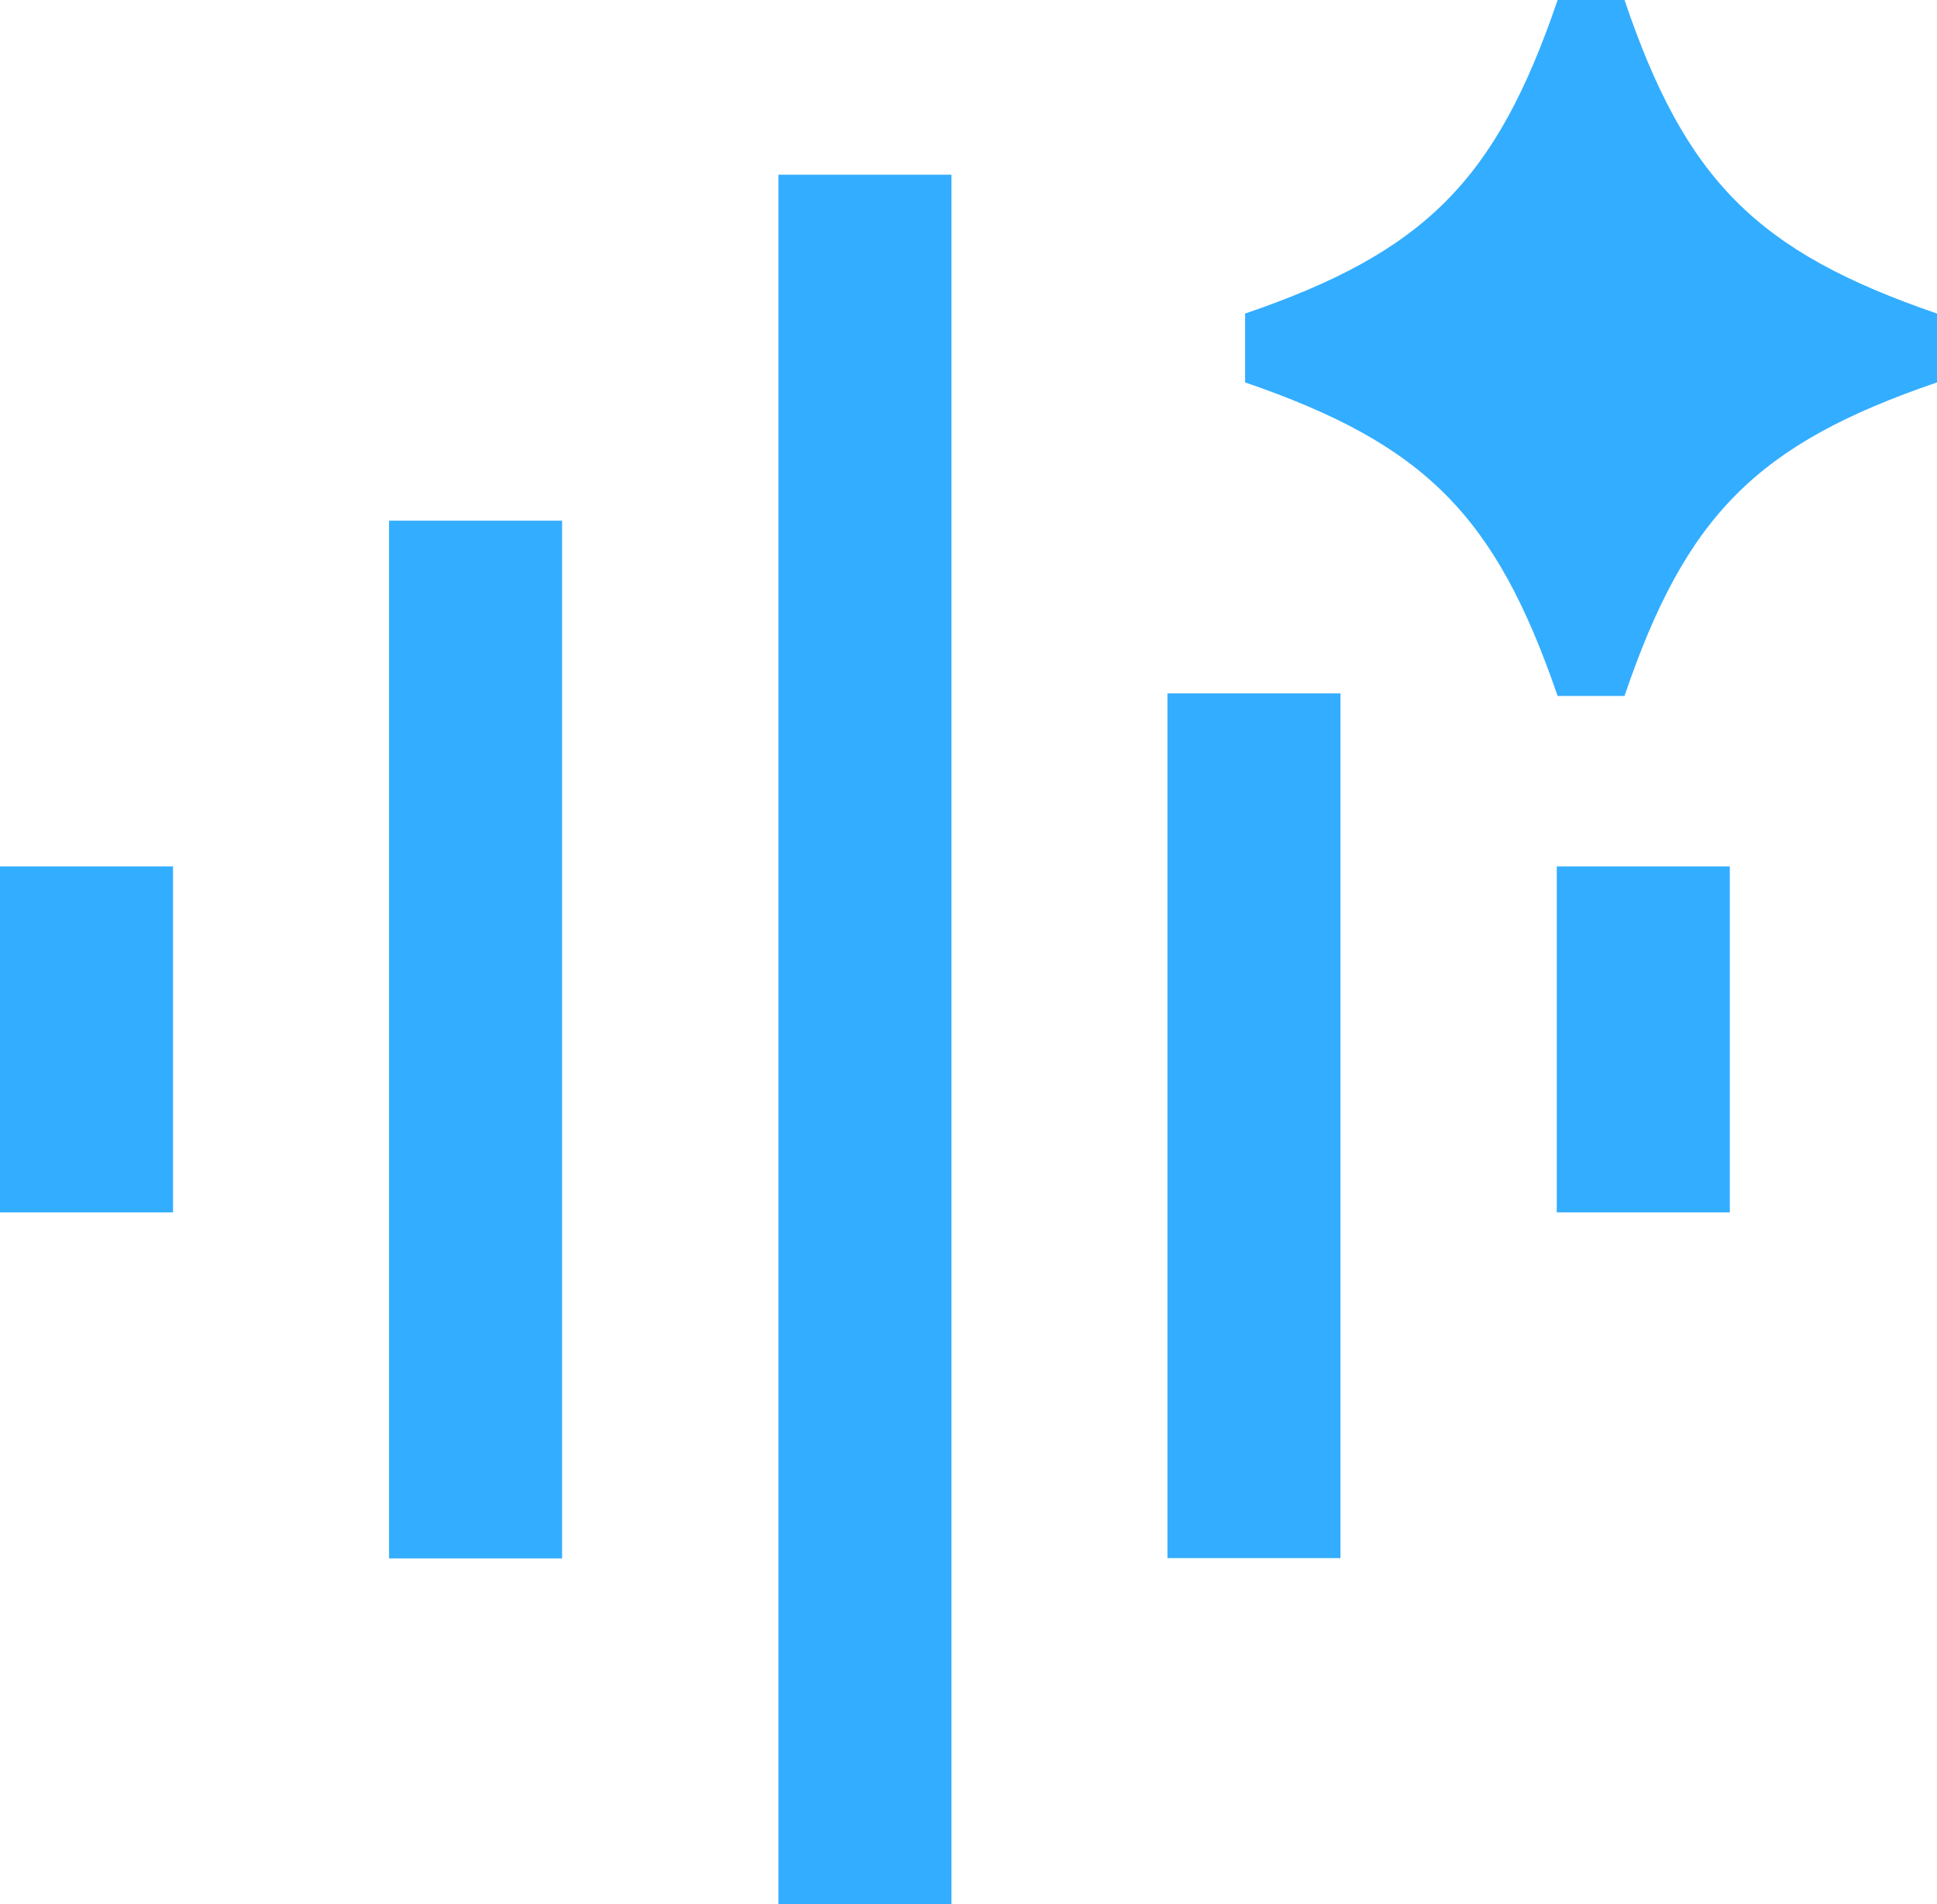
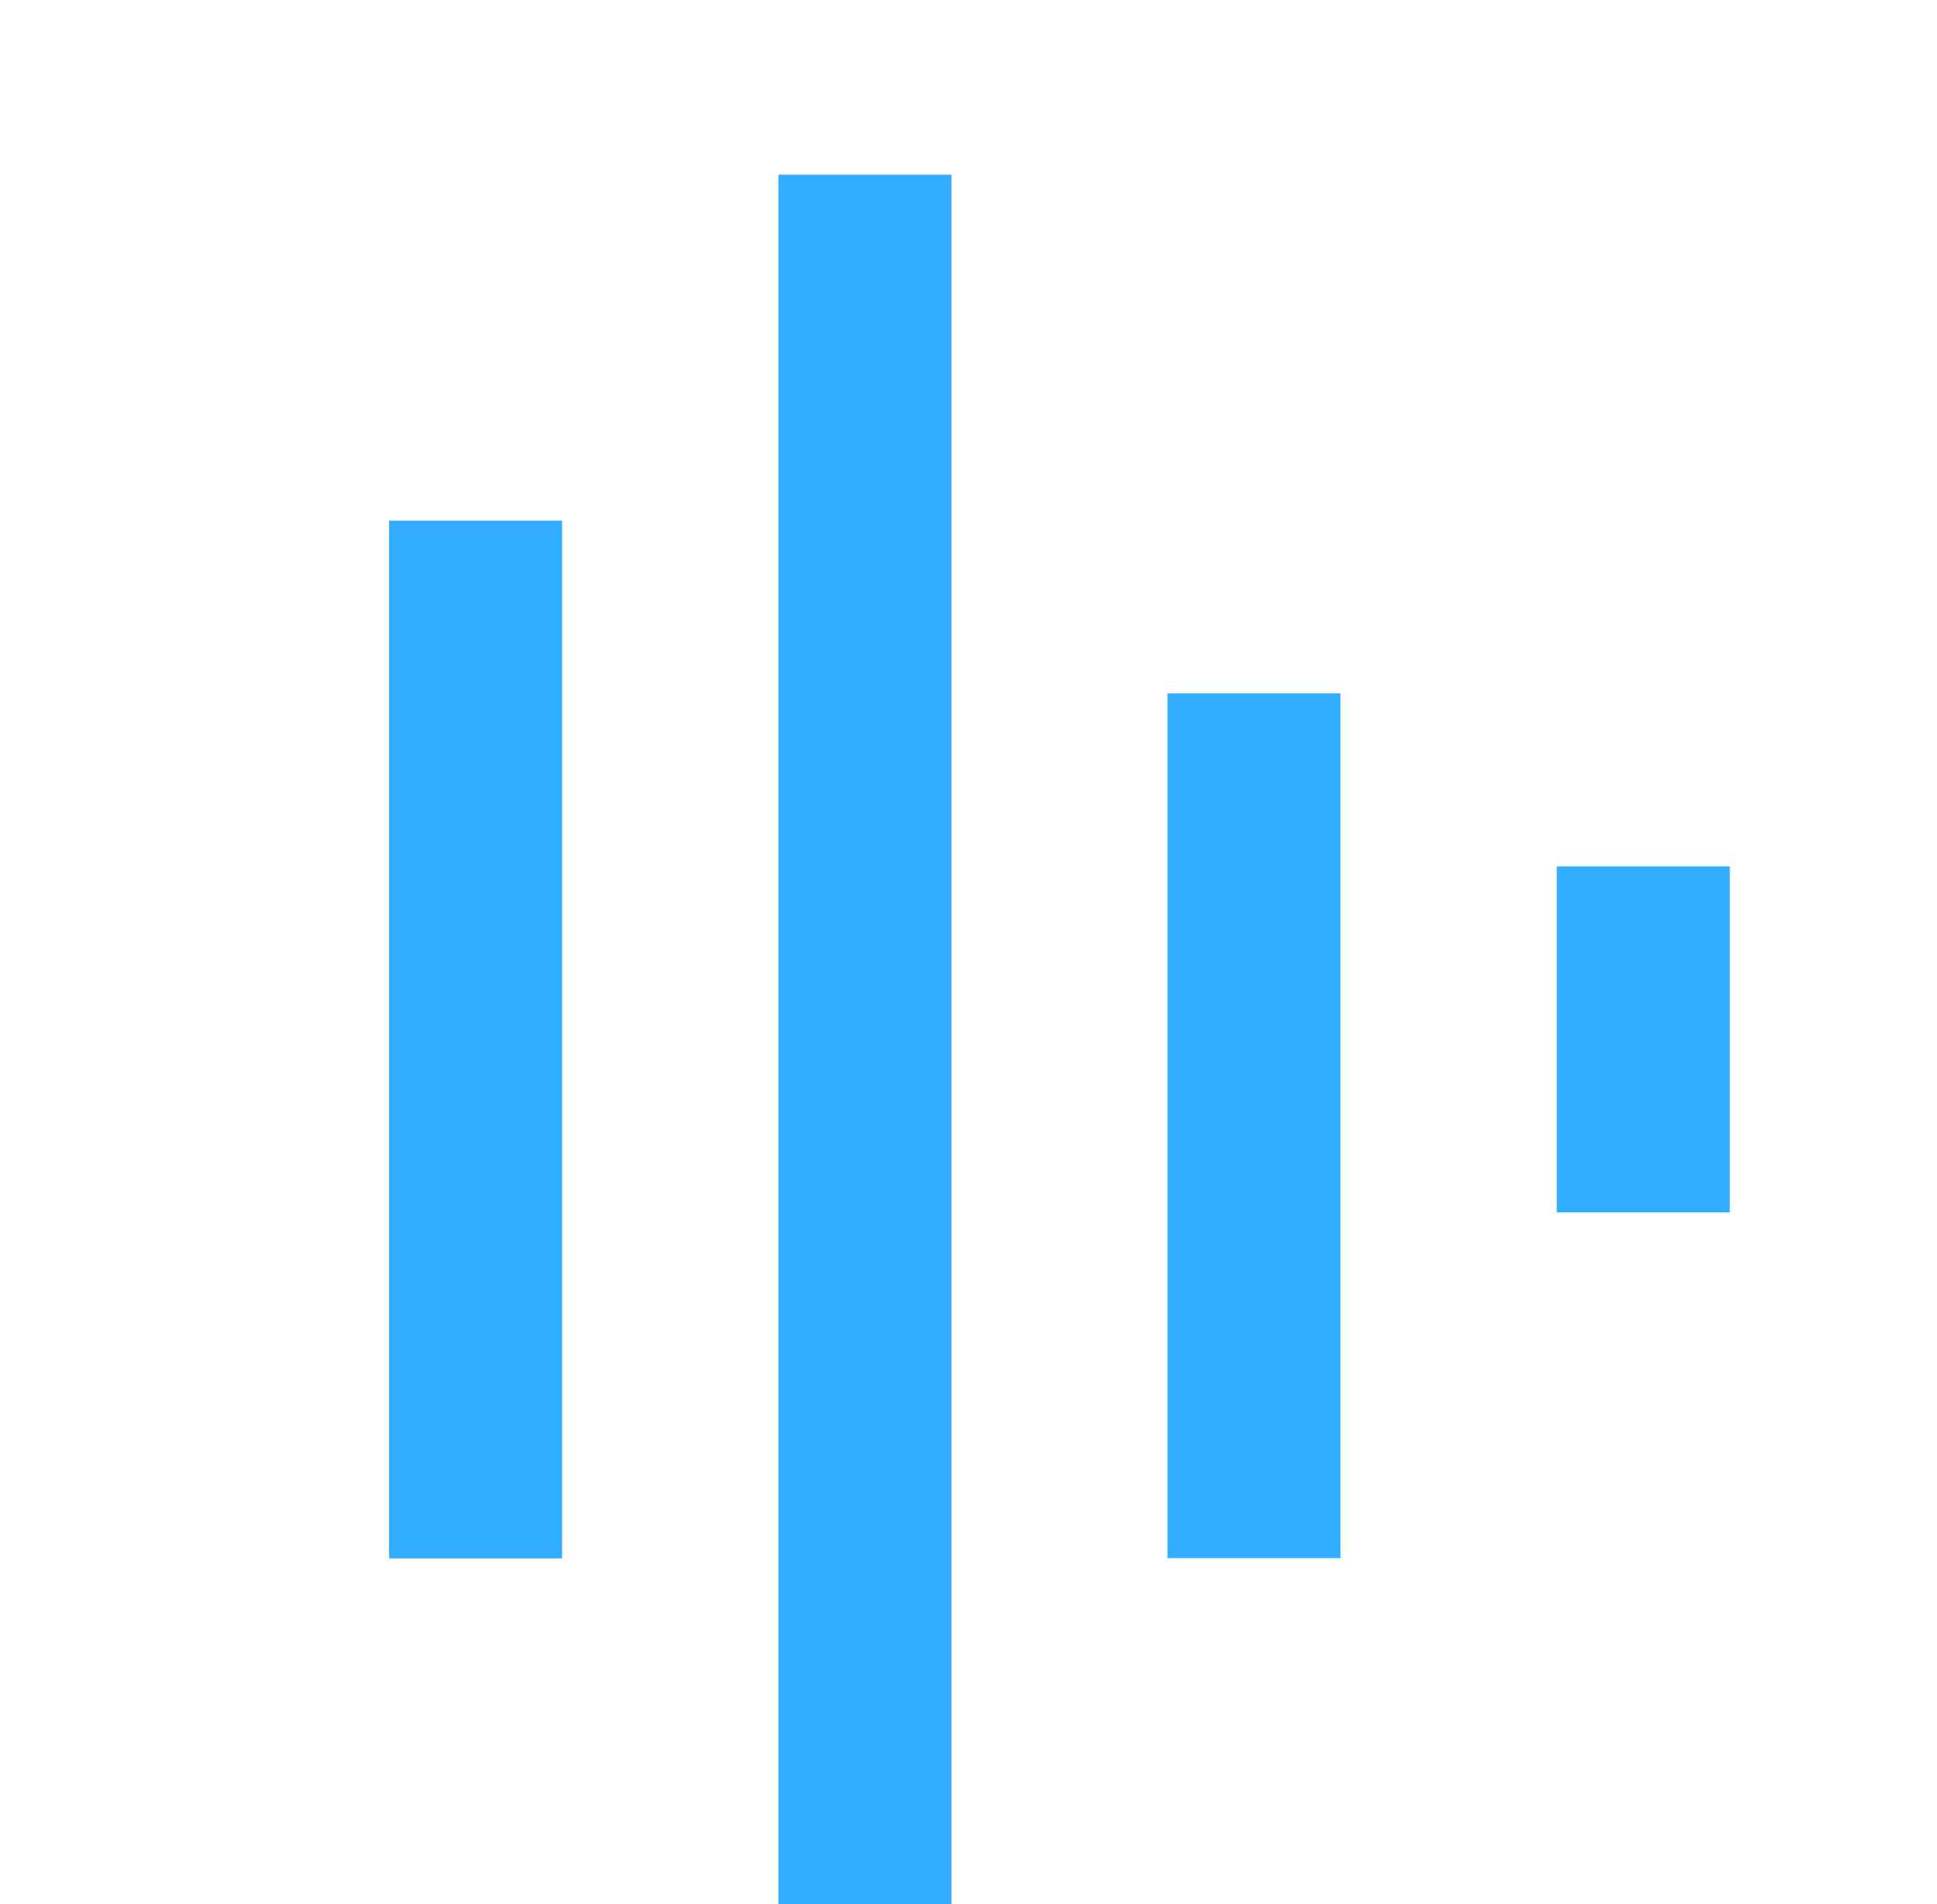
<svg xmlns="http://www.w3.org/2000/svg" id="Layer_2" data-name="Layer 2" viewBox="0 0 68.06 66.92">
  <defs>
    <style>
      .cls-1 {
        fill: #33adff;
      }
    </style>
  </defs>
  <g id="Layer_1-2" data-name="Layer 1">
    <g>
      <rect class="cls-1" x="13.67" y="18.3" width="6.08" height="36.47" />
-       <rect class="cls-1" y="30.45" width="6.08" height="12.16" />
      <rect class="cls-1" x="27.35" y="6.14" width="6.08" height="60.78" />
      <rect class="cls-1" x="41.02" y="24.37" width="6.08" height="30.39" />
      <rect class="cls-1" x="54.7" y="30.45" width="6.08" height="12.16" />
-       <path class="cls-1" d="M68.06,11.02v2.42c-6.32,2.16-8.82,4.66-10.98,11.02h-2.35c-2.18-6.35-4.66-8.85-10.98-11.02v-2.42c6.32-2.16,8.82-4.68,10.98-11.02h2.35c2.15,6.35,4.66,8.85,10.98,11.02Z" />
    </g>
  </g>
</svg>